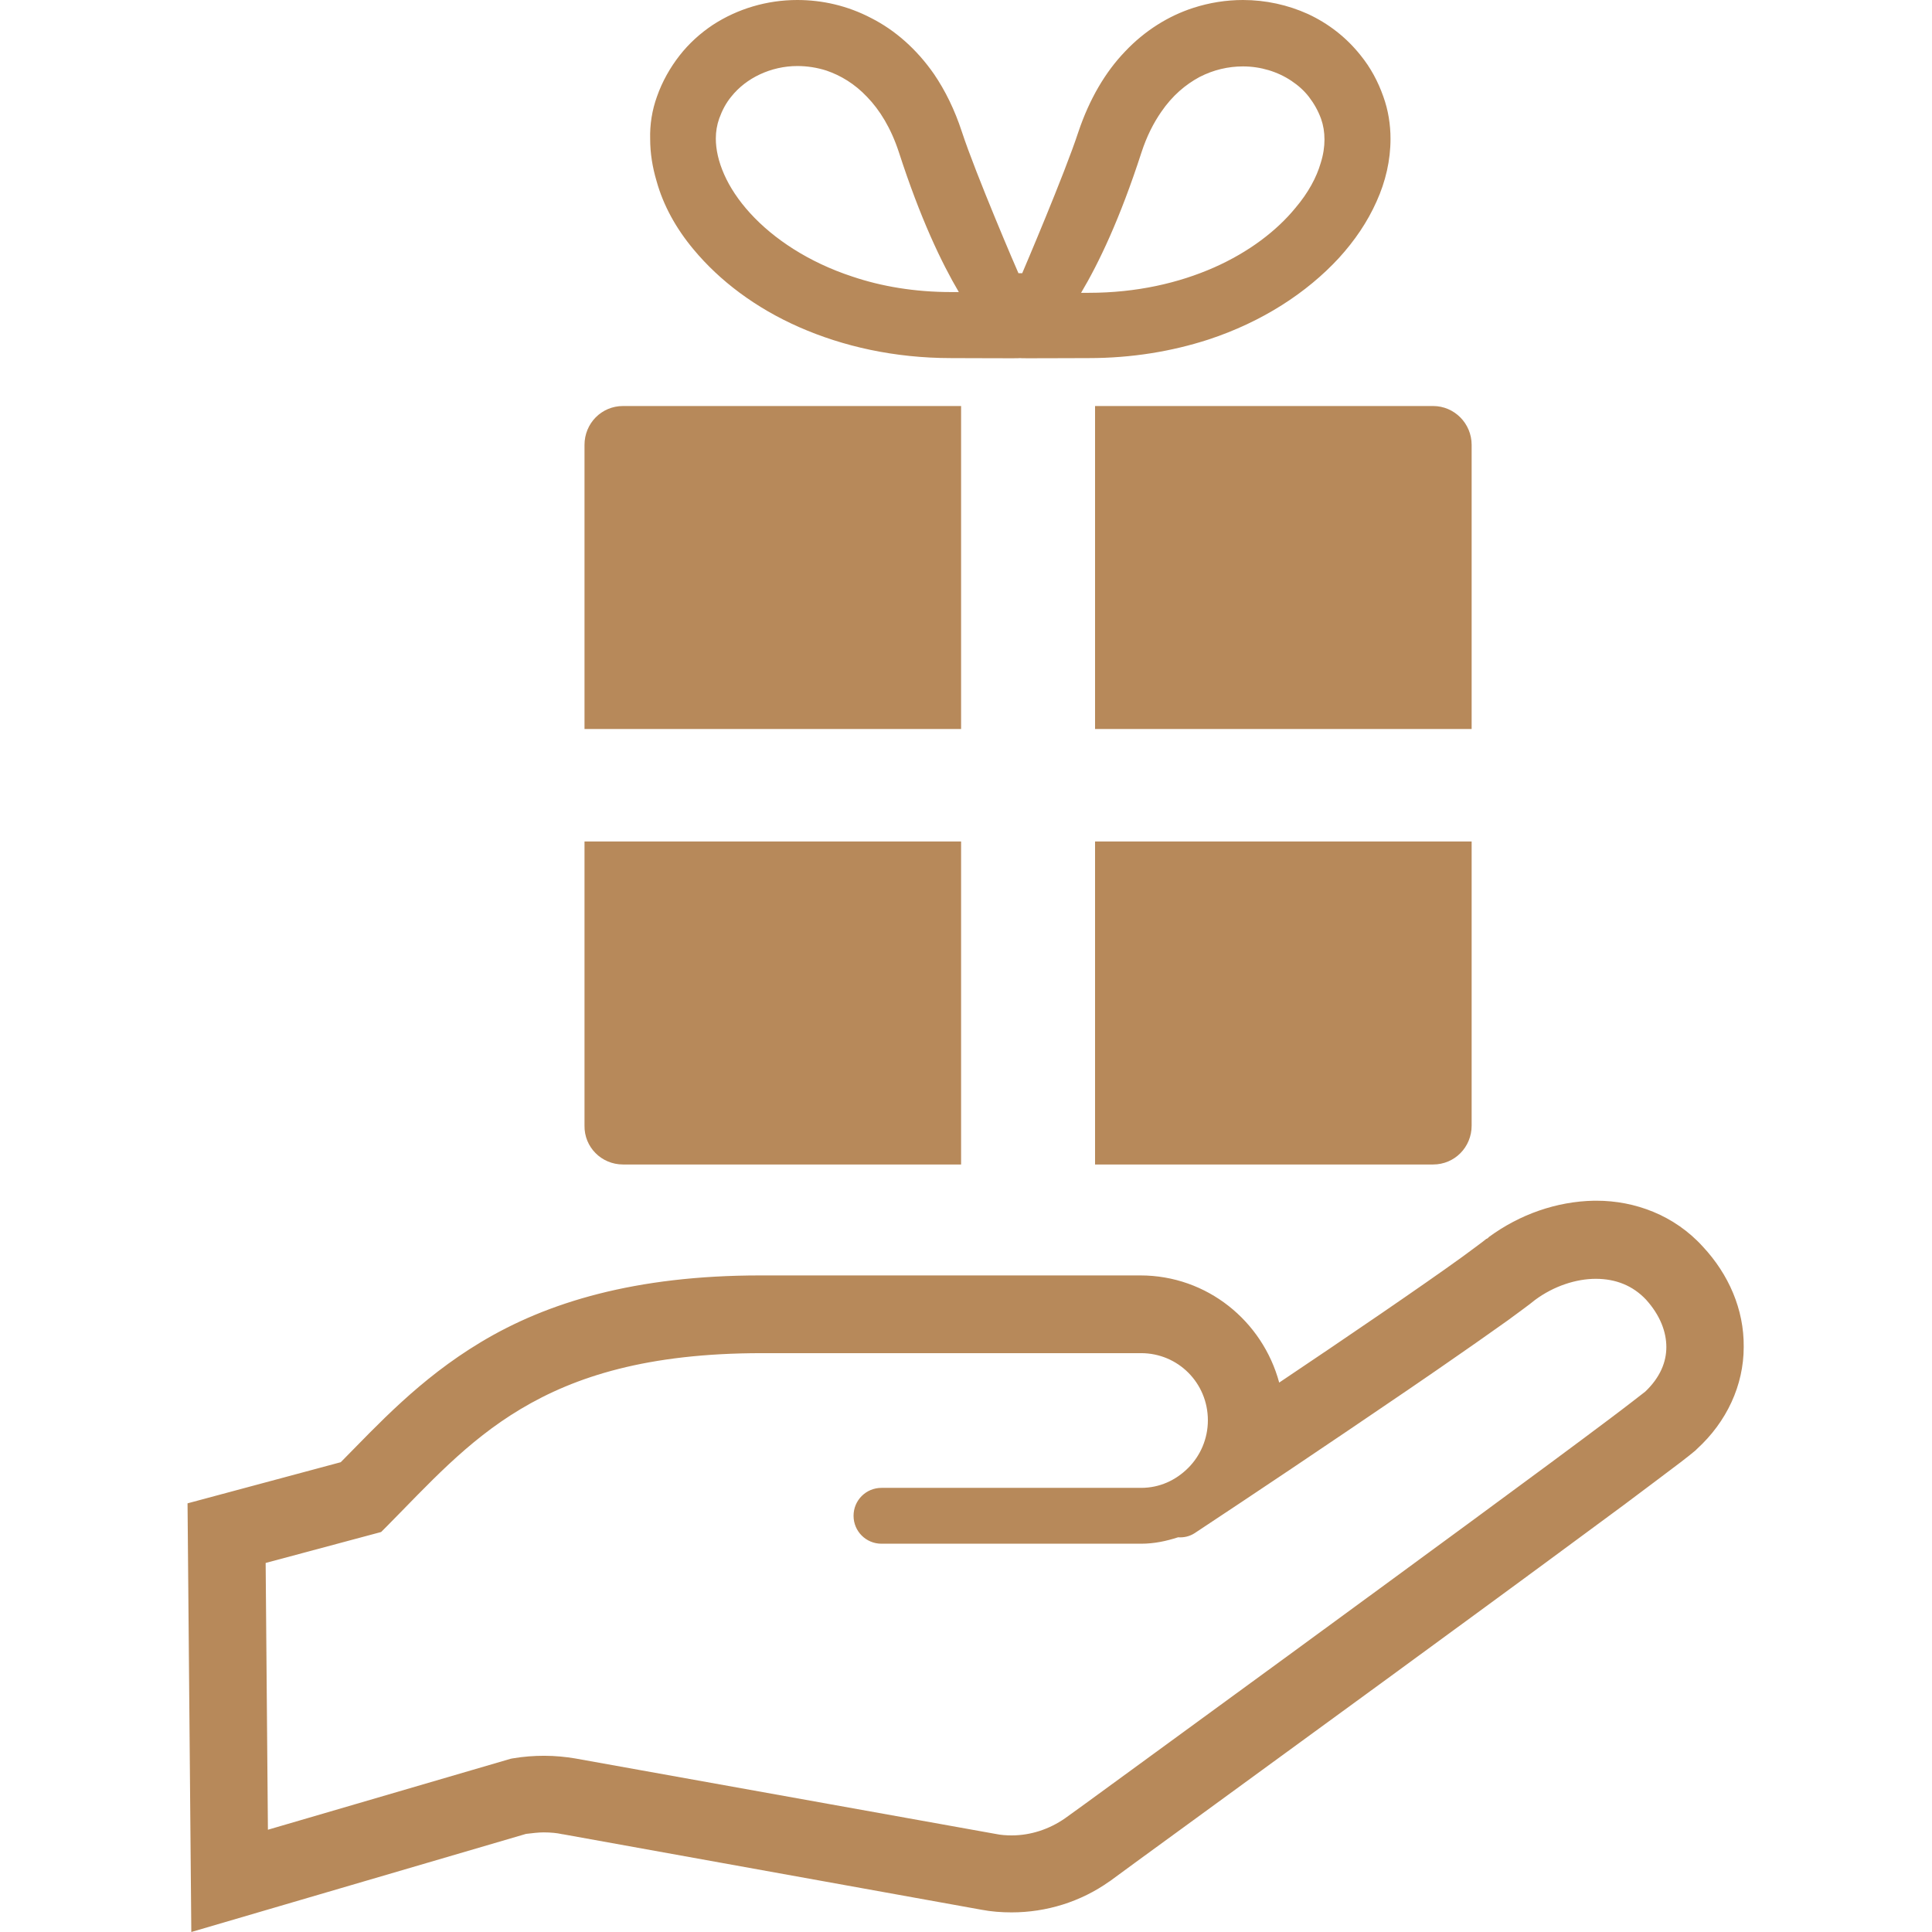
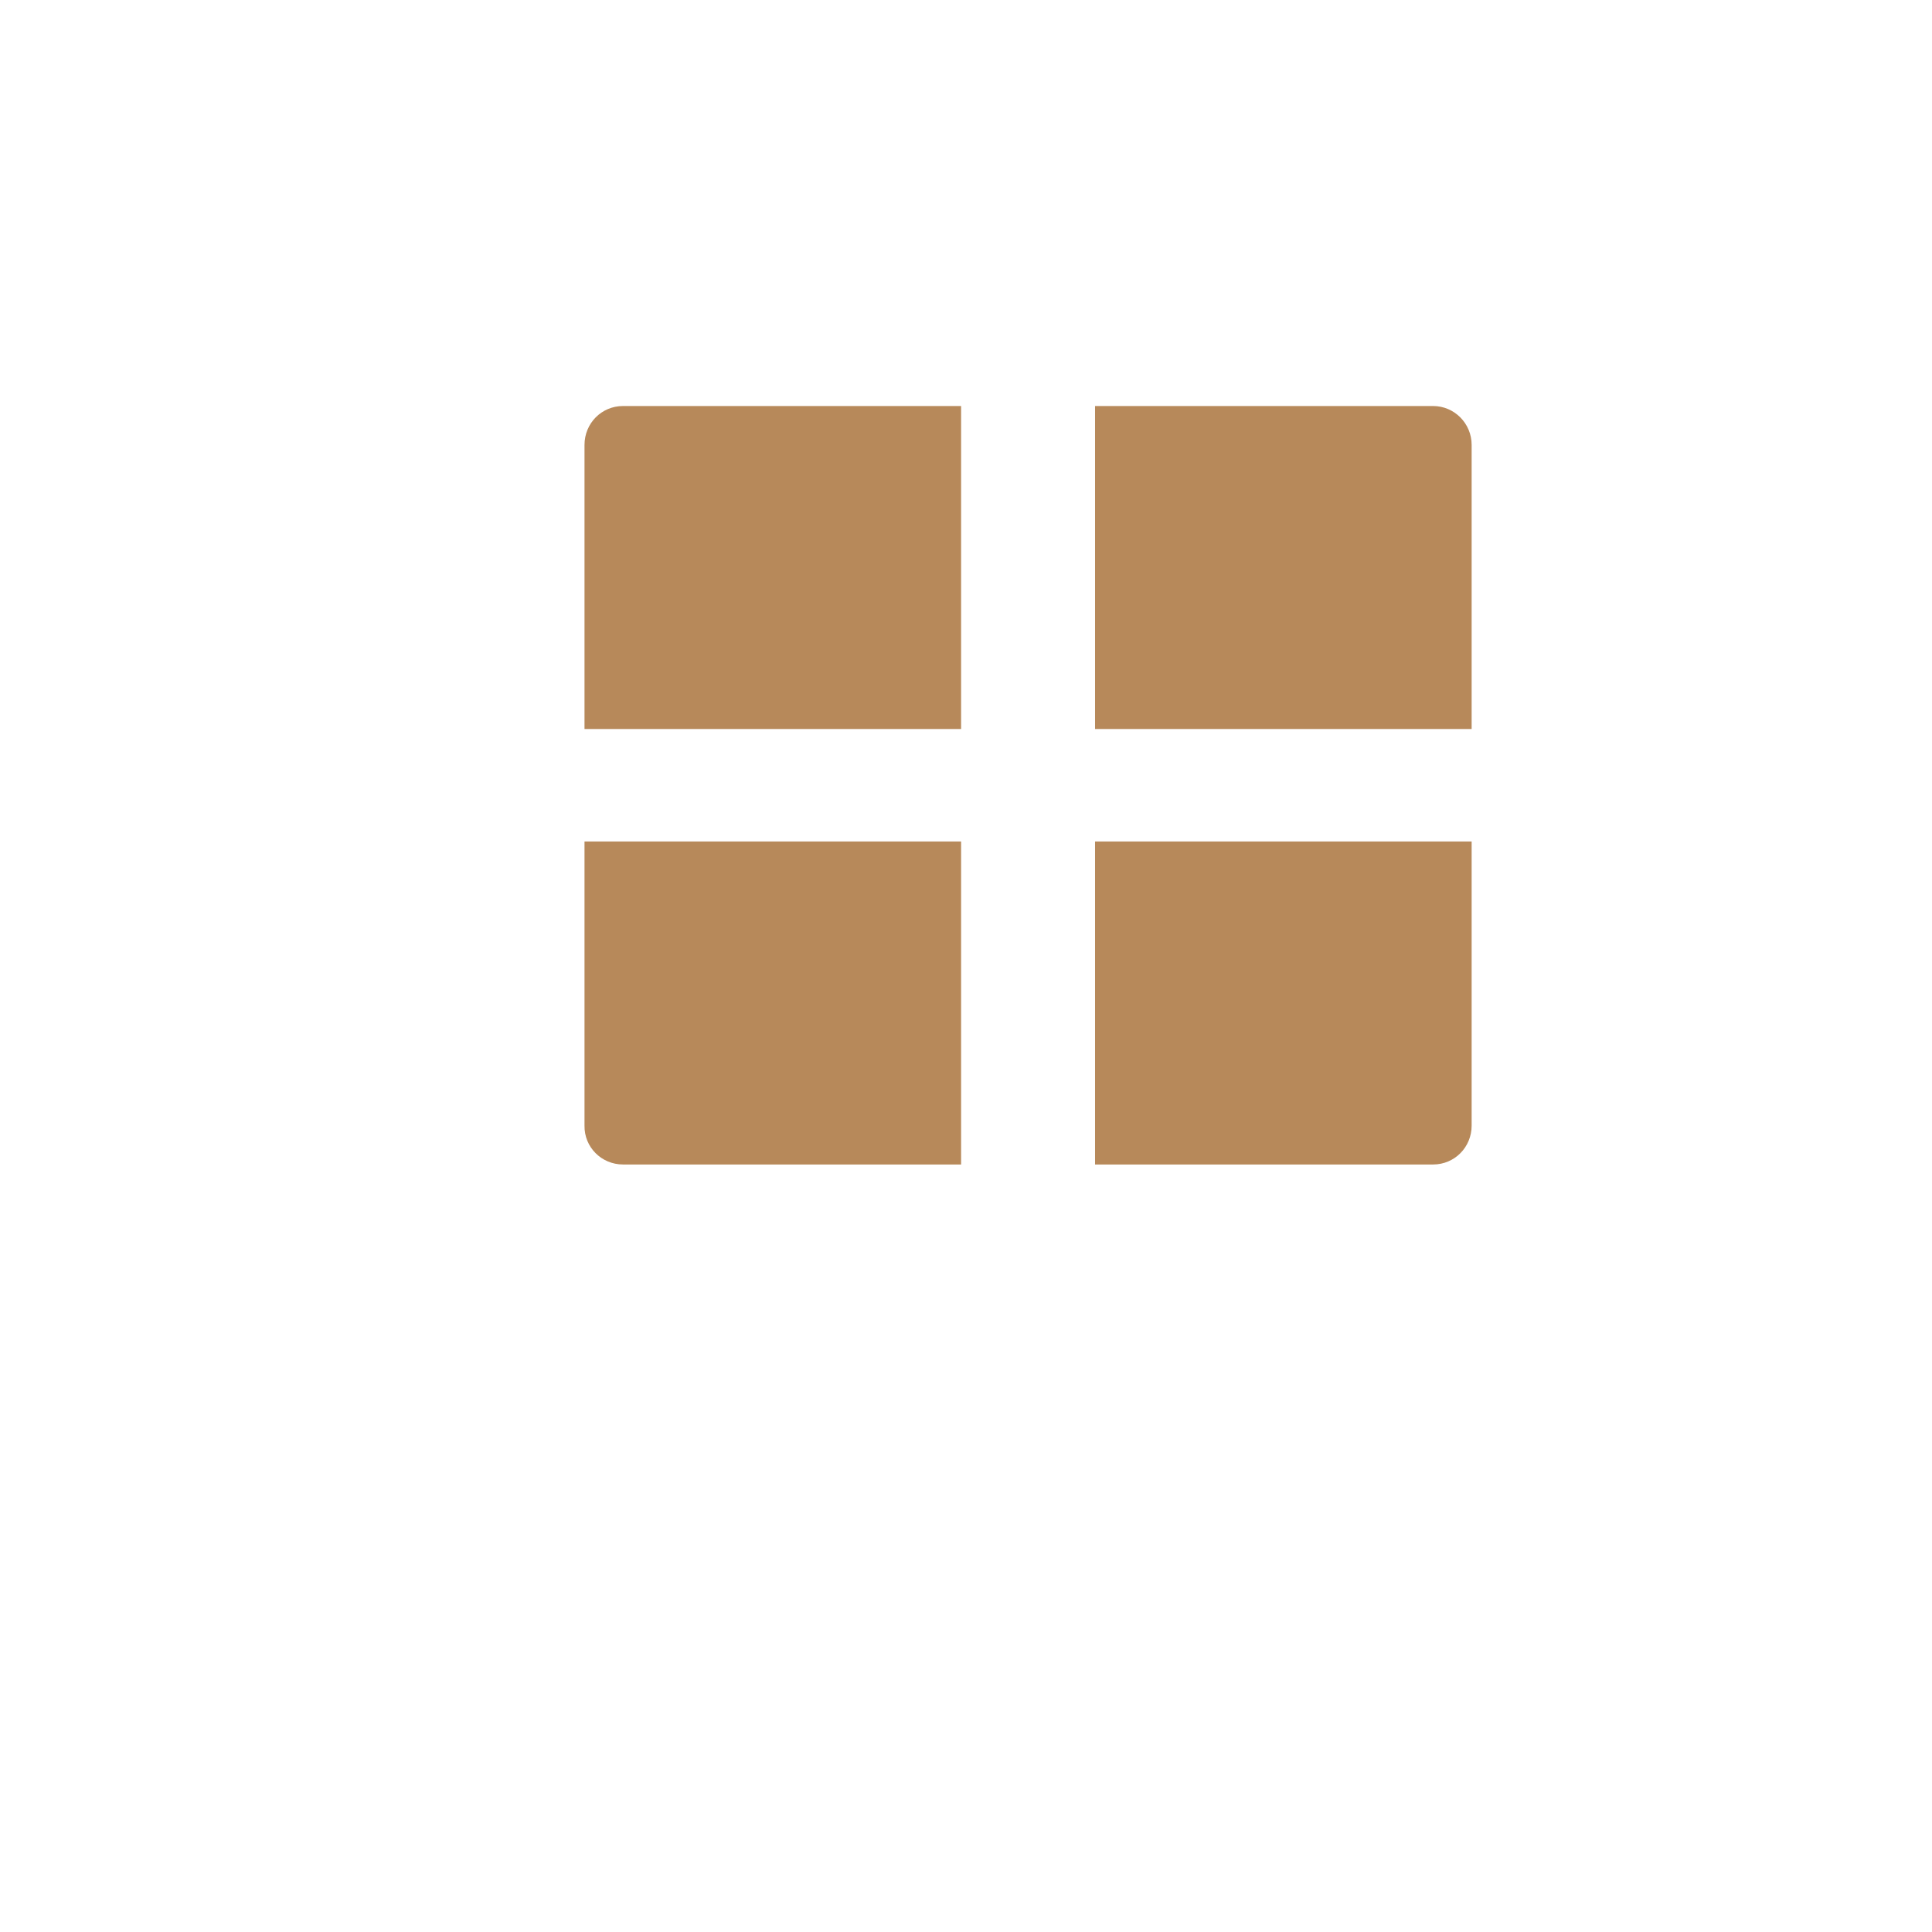
<svg xmlns="http://www.w3.org/2000/svg" version="1.1" id="_x32_" x="0px" y="0px" viewBox="0 0 512 512" style="enable-background:new 0 0 512 512;" xml:space="preserve">
  <style type="text/css">
	.st0{fill:#B7895A;}
</style>
  <g>
    <path class="st0" d="M254.7,107.6h-89.6c-5.7,0-10.2,4.6-10.2,10.3v75.3h99.8L254.7,107.6L254.7,107.6z" />
    <path class="st0" d="M290.2,193.2h99.8v-75.3c0-5.7-4.6-10.3-10.2-10.3h-89.6L290.2,193.2L290.2,193.2z" />
    <path class="st0" d="M165.1,308.6h89.6V223h-99.8v75.3C154.8,304,159.4,308.6,165.1,308.6z" />
    <path class="st0" d="M290.2,308.6h89.6c5.7,0,10.2-4.6,10.2-10.3V223h-99.8L290.2,308.6L290.2,308.6z" />
-     <path class="st0" d="M183.8,66.1c6.9,8.3,16.4,15.5,28,20.6c11.6,5.1,25.2,8.2,40.3,8.2c8.5,0,17.9,0.1,18.2,0   c0.3,0.1,9.7,0,18.2,0c11.5,0,22.1-1.8,31.7-4.9c14.3-4.7,26.1-12.4,34.6-21.6c4.2-4.6,7.6-9.6,10-15c2.4-5.3,3.7-10.9,3.7-16.6   c0-3.8-0.6-7.6-1.9-11.2c-1.4-4-3.4-7.7-6-10.9c-3.8-4.8-8.6-8.5-14-11C341.3,1.3,335.4,0,329.4,0c-4.4,0-8.9,0.7-13.2,2.1   c-6.5,2.1-12.8,6-18,11.5c-5.3,5.5-9.5,12.7-12.4,21.3c-3.7,11.3-14.6,36.8-14.9,37.5h-1c-0.3-0.6-11.3-26.2-15-37.5   c-1.9-5.8-4.4-10.9-7.4-15.3c-4.6-6.6-10.3-11.6-16.6-14.8c-6.3-3.3-13-4.8-19.6-4.8c-8,0-15.8,2.3-22.4,6.6   c-3.3,2.2-6.3,4.9-8.8,8.1c-2.5,3.2-4.6,6.9-6,10.9c-1.3,3.6-1.9,7.4-1.8,11.2c0,3.8,0.6,7.5,1.7,11.2   C175.8,54.5,179.2,60.6,183.8,66.1z M302.5,40.4c1.4-4.3,3.2-7.8,5.2-10.7c3-4.4,6.5-7.3,10.2-9.3c3.7-1.9,7.6-2.8,11.5-2.8   c4.7,0,9.2,1.4,12.8,3.8c1.8,1.2,3.4,2.6,4.7,4.3c1.3,1.7,2.4,3.6,3.2,5.8c0.6,1.7,0.9,3.5,0.9,5.5c0,1.9-0.3,4-1,6.2   c-1.1,3.8-3.3,7.9-6.7,11.9c-4.9,6-12.3,11.7-21.6,15.8c-9.3,4.1-20.5,6.7-33.2,6.7c-0.7,0-1.3,0-2,0   C291.2,69.7,296.8,58,302.5,40.4z M190.6,31.4L190.6,31.4c0.8-2.2,1.8-4.1,3.2-5.8c2-2.5,4.6-4.5,7.6-5.9c3-1.4,6.4-2.2,9.9-2.2   c2.6,0,5.2,0.4,7.7,1.2c3.8,1.3,7.5,3.5,10.8,7c3.3,3.4,6.3,8.2,8.4,14.6c5.7,17.6,11.3,29.3,15.9,37.1c-0.6,0-1.3,0-2,0   c-9.7,0-18.5-1.5-26.2-4.1c-11.6-3.8-20.9-10-27.1-16.8c-3.1-3.4-5.4-6.9-6.9-10.3c-1.5-3.4-2.2-6.6-2.2-9.5   C189.7,34.9,190,33.1,190.6,31.4z" />
-     <path class="st0" d="M451.3,330.4c-7.6-8.4-18.1-12.2-28.2-12.2l-0.7,0v0c-9.9,0.2-19.6,3.6-27.8,9.6l-0.2,0.2l-0.1,0.1l-0.3,0.2   l-0.1,0c-0.8,0.7-3.3,2.5-6.4,4.8c-10.8,7.8-30.9,21.5-48.5,33.3c-4.4-16.3-19.1-28.4-36.8-28.4c-12.6,0-37.6,0-100.3,0l-0.4,0   c-33.1,0-56.5,7.1-74.1,17.7c-16.3,9.8-27.2,21.8-37.1,31.8l-40.6,10.9l1,113.6l88.7-26c1.7-0.2,3.3-0.4,4.7-0.4   c1.9,0,3.6,0.2,4.5,0.4l0.5,0.1h0.1l110.9,20c2.6,0.5,5.3,0.7,8,0.7c9.2,0,18.3-2.8,25.9-8.2l0.2-0.1l0.1-0.1l0,0   c0.6-0.5,36.1-26.3,72.9-53.2c18.6-13.6,37.6-27.5,52.6-38.6c7.5-5.5,14.1-10.4,19.1-14.2c5.1-3.8,8.5-6.4,10.4-8l0.1-0.1l0.2-0.2   l0.1-0.1l0,0c7.9-7.2,12.4-16.9,12.4-27v0v0v-0.1C462.2,347,458.1,337.7,451.3,330.4z M436,368.8c-1.3,1-4.6,3.6-9.4,7.2   c-17.4,13.1-53.6,39.6-85.3,62.8c-15.9,11.6-30.7,22.4-41.5,30.3c-10.4,7.6-17,12.4-17.6,12.8c-4.2,2.9-9.1,4.5-14.1,4.5   c-1.4,0-2.9-0.1-4.3-0.4l-111.4-20h0c-2.4-0.4-5.2-0.7-8.2-0.7c-2.6,0-5.5,0.2-8.4,0.7l-0.5,0.1l-64.3,18.8l-0.6-70.7l30.6-8.2   l1.4-1.4c11.2-11.3,21.2-22.6,35.6-31.2c14.4-8.6,33.5-14.8,63.9-14.8c62.8,0,87.9,0,100.5,0c9.8,0,17.7,7.9,17.7,17.8   c0,4.9-2,9.4-5.2,12.6c-3.3,3.3-7.6,5.3-12.5,5.3h-68.8c-4.1,0-7.4,3.3-7.4,7.4c0,4.1,3.3,7.4,7.4,7.4v0h68.8   c3.5,0,6.7-0.7,9.8-1.7c1.5,0.1,3-0.2,4.4-1.1c0,0,19.7-13,40.8-27.3c10.5-7.1,21.4-14.5,30.4-20.8c4.5-3.1,8.5-6,11.8-8.3   c3.1-2.3,5.5-4,7.2-5.4c5-3.7,10.9-5.6,16.1-5.6c5.3,0,9.8,1.8,13.3,5.5c3.8,4.2,5.4,8.6,5.4,12.6C441.6,360.9,440,365,436,368.8z" />
    <path class="st0" d="M394.6,327.9C394.6,327.8,394.6,327.8,394.6,327.9l0.3-0.2L394.6,327.9z" />
  </g>
</svg>